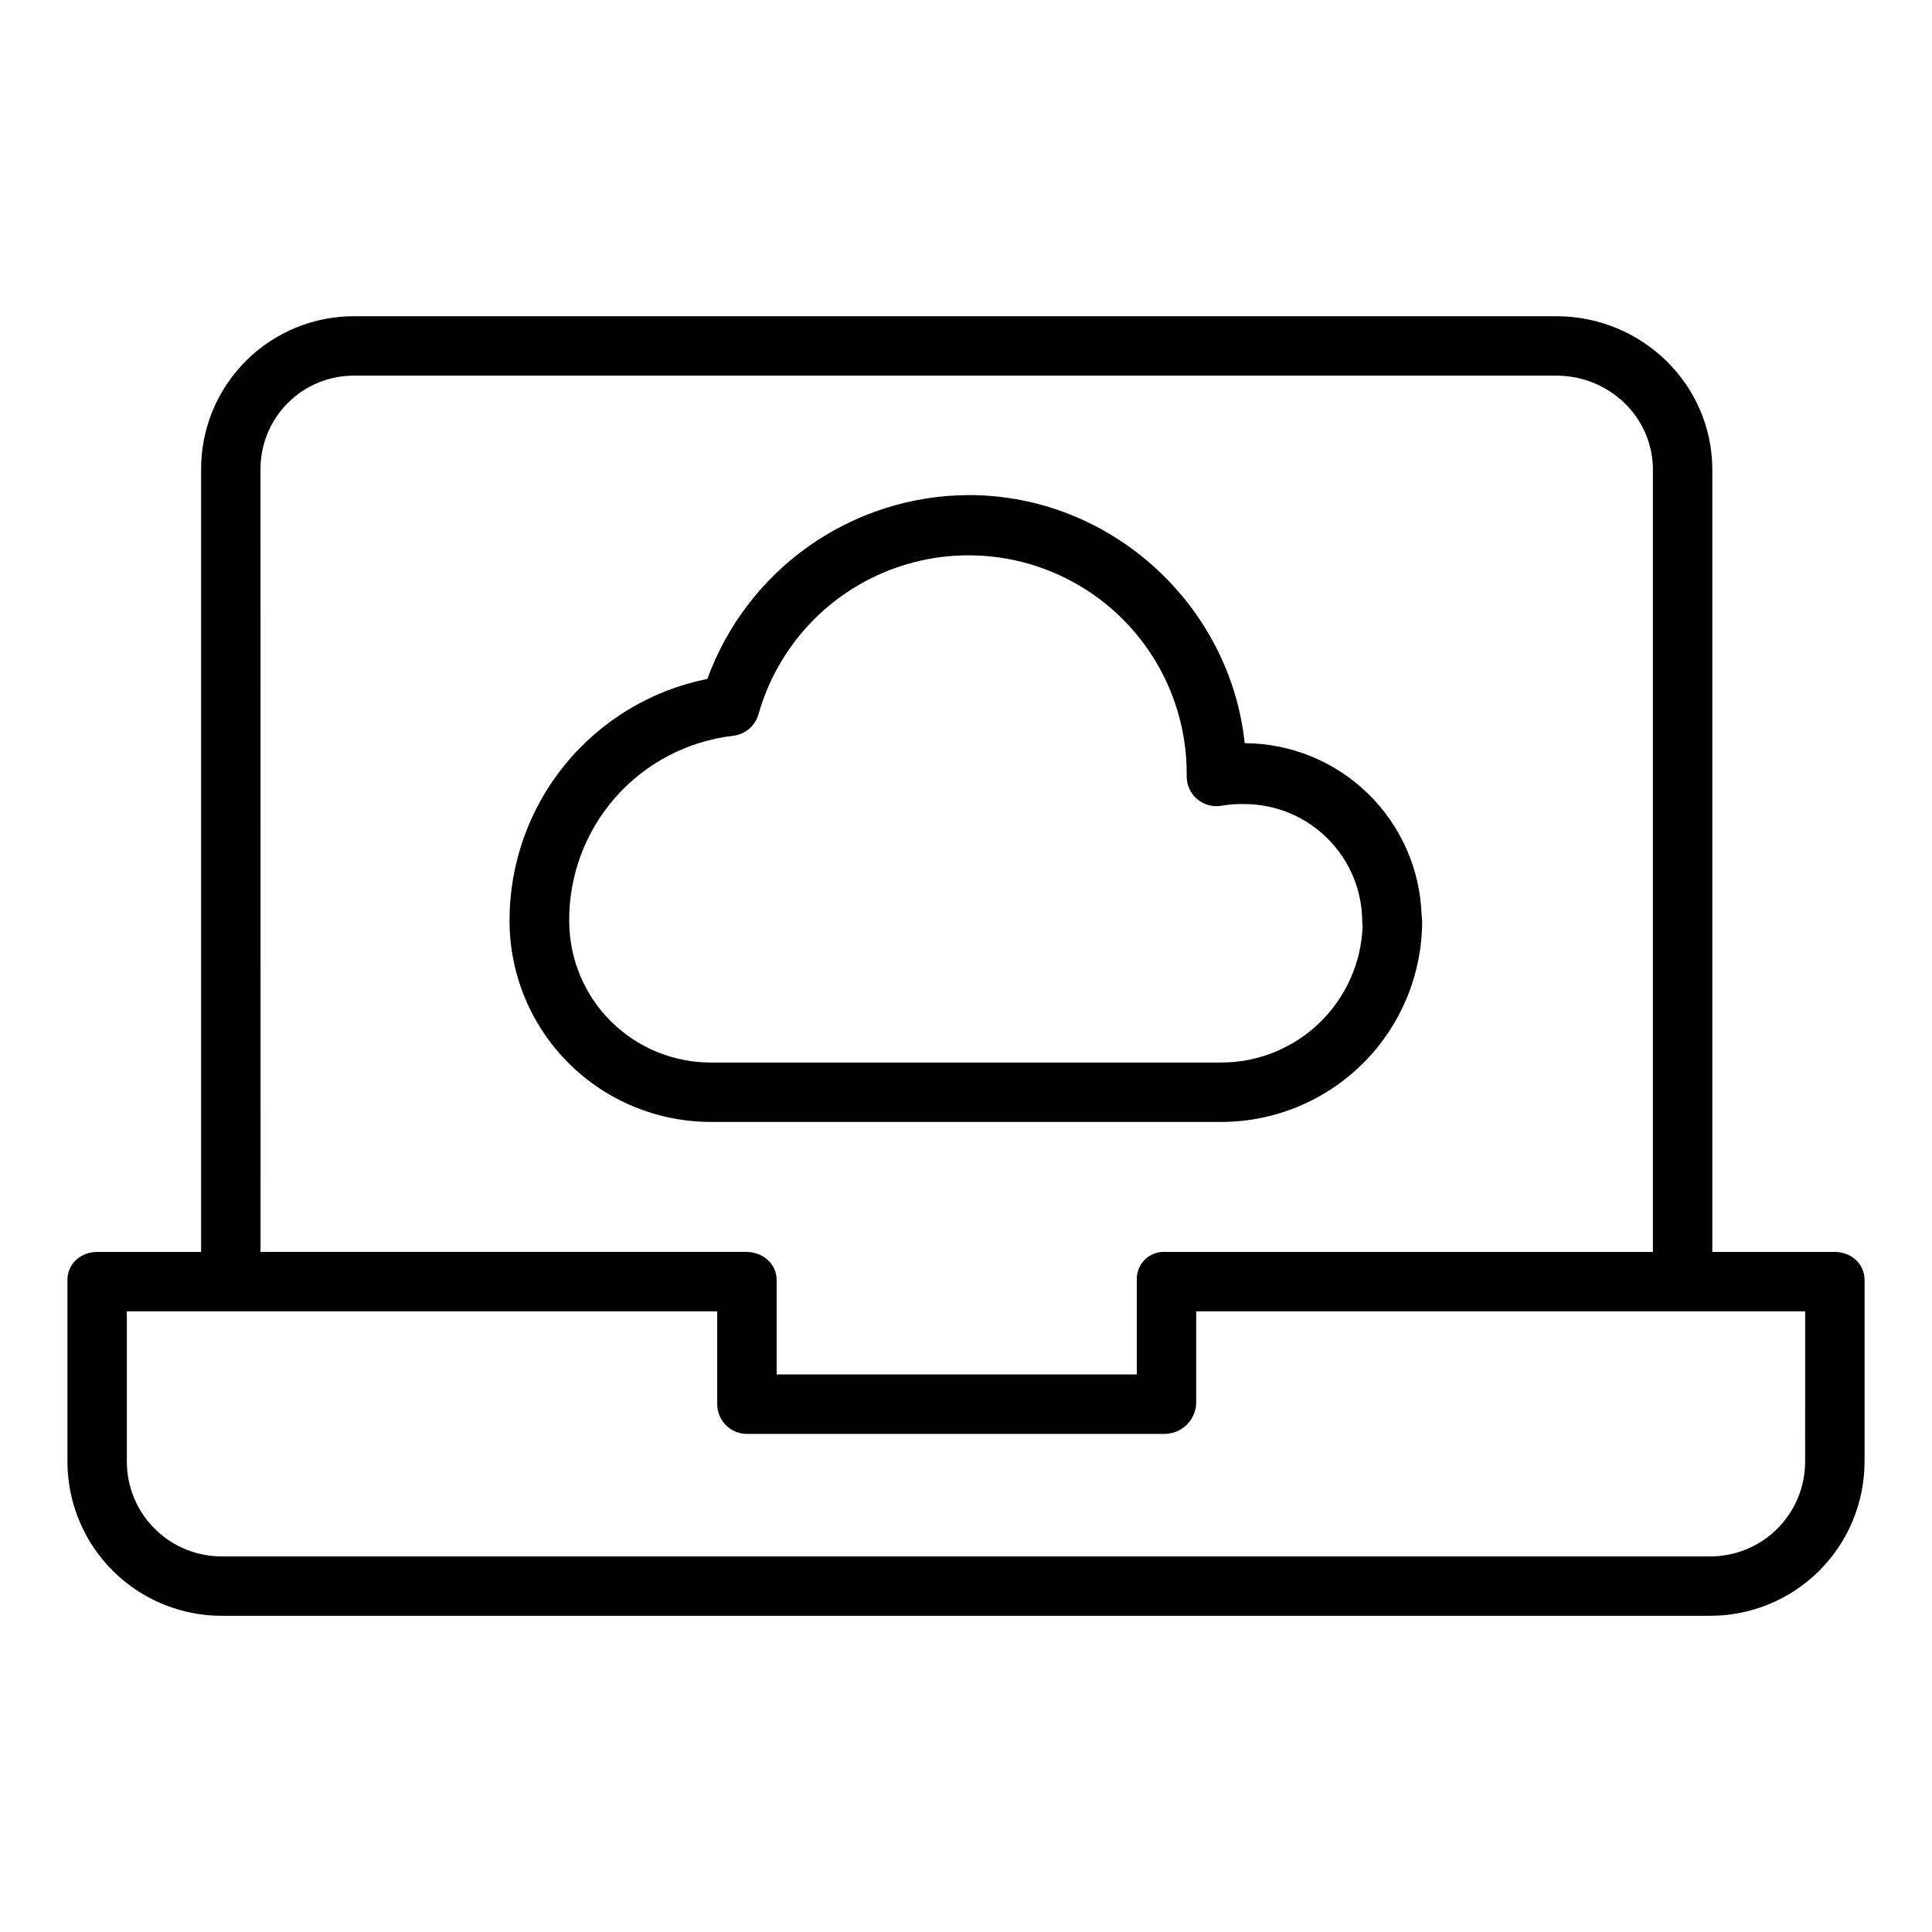
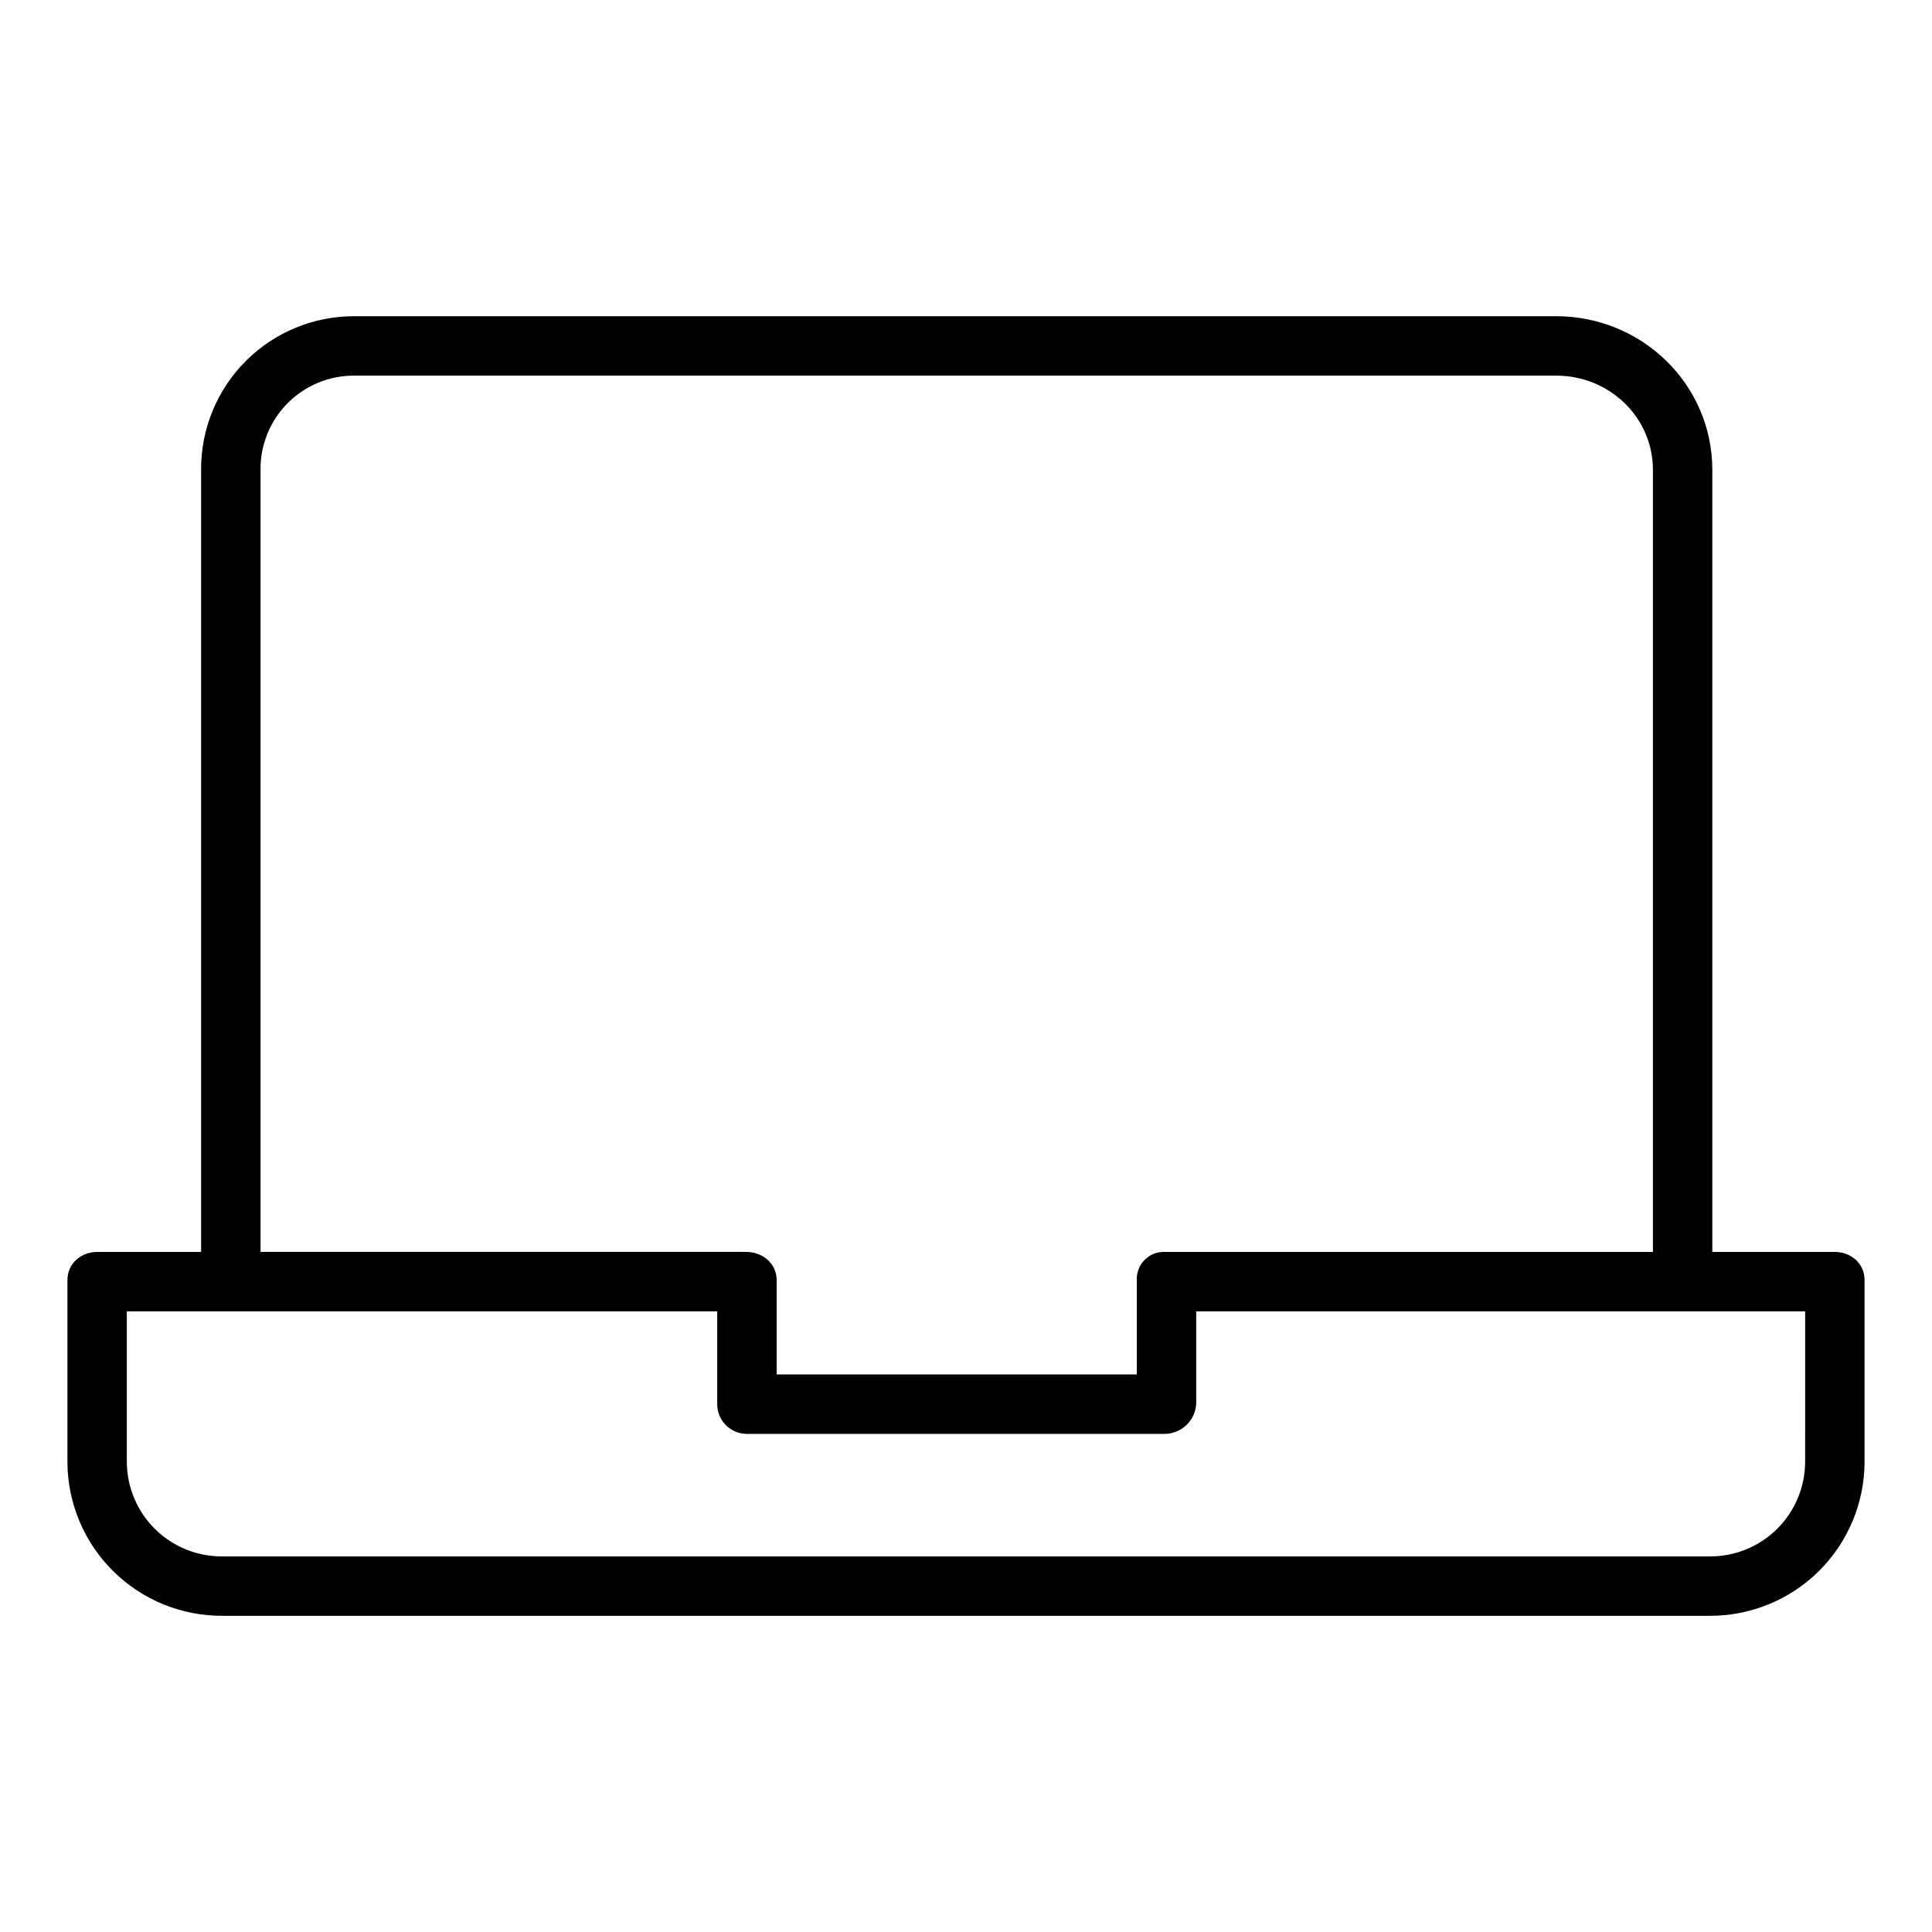
<svg xmlns="http://www.w3.org/2000/svg" fill="#000000" width="800px" height="800px" version="1.1" viewBox="144 144 512 512">
  <g>
    <path d="m630.2 475.77h-32.418v-207.23c0-22.695-18.664-40.738-41.355-40.738h-318.4c-10.824-0.066-21.227 4.207-28.879 11.859-7.652 7.656-11.922 18.055-11.855 28.879v207.23h-27.496c-4.348 0-7.926 3.09-7.926 7.438v48.258c0.039 10.875 4.41 21.285 12.145 28.93 7.731 7.644 18.191 11.891 29.062 11.809h393.84c10.871 0.082 21.332-4.164 29.066-11.809 7.731-7.644 12.102-18.055 12.145-28.93v-48.258c0-4.348-3.582-7.438-7.93-7.438zm-417.16-207.23c-0.074-6.648 2.535-13.047 7.238-17.75 4.699-4.703 11.098-7.312 17.75-7.242h318.4c14.012 0 25.613 10.98 25.613 24.992v207.23h-129.34c-1.996-0.082-3.934 0.676-5.348 2.09-1.41 1.414-2.168 3.352-2.086 5.348v25.035h-95.449v-25.035c0-4.348-3.711-7.438-8.059-7.438h-128.71zm409.34 262.93c-0.035 6.699-2.746 13.109-7.527 17.801-4.781 4.691-11.238 7.281-17.938 7.191h-393.84c-6.699 0.09-13.156-2.5-17.938-7.191-4.781-4.691-7.488-11.102-7.527-17.801v-39.949h156.46v24.422-0.004c-0.102 4.348 3.34 7.949 7.684 8.055h110.94c4.469-0.051 8.121-3.586 8.312-8.055v-24.418h161.38z" />
-     <path d="m520.88 388.16c0-0.52-0.047-1.035-0.137-1.547-0.375-12.203-5.469-23.785-14.215-32.301-8.746-8.52-20.457-13.309-32.664-13.359h-0.008c-3.816-36.406-35.18-65.754-73.18-65.754v0.004c-15.137 0.066-29.887 4.773-42.262 13.484-12.379 8.711-21.785 21.012-26.957 35.234-14.781 2.961-28.086 10.949-37.641 22.605-9.559 11.66-14.781 26.27-14.781 41.348 0 0.078-0.07 0.207-0.07 0.285v0.008c0 0.078 0.07-0.086 0.07 0 0.043 14.141 5.703 27.684 15.73 37.652 10.031 9.969 23.609 15.543 37.75 15.504h134.96c14.137 0.039 27.703-5.543 37.723-15.516 10.016-9.969 15.66-23.512 15.684-37.648zm-226.03 0.301 0.004 0.004v-0.129c0-0.137 0-0.148-0.012-0.148-0.105-12.129 4.281-23.867 12.32-32.953 8.035-9.086 19.152-14.875 31.203-16.246 3.172-0.398 5.793-2.66 6.656-5.738 5.109-18.059 18.664-32.516 36.359-38.773 17.691-6.258 37.32-3.543 52.648 7.289 15.328 10.828 24.445 28.422 24.457 47.191v0.637-0.004c-0.055 2.391 0.977 4.676 2.809 6.211 1.828 1.539 4.258 2.16 6.602 1.695 1.969-0.324 3.965-0.465 5.957-0.414 8.281 0.031 16.215 3.348 22.055 9.219 5.844 5.871 9.117 13.82 9.102 22.102 0.004 0.332 0.035 0.66 0.102 0.984-0.34 9.742-4.461 18.969-11.484 25.723-7.027 6.758-16.406 10.512-26.156 10.469h-134.96c-9.906 0.043-19.43-3.836-26.484-10.789-7.059-6.953-11.074-16.418-11.176-26.324z" />
  </g>
</svg>